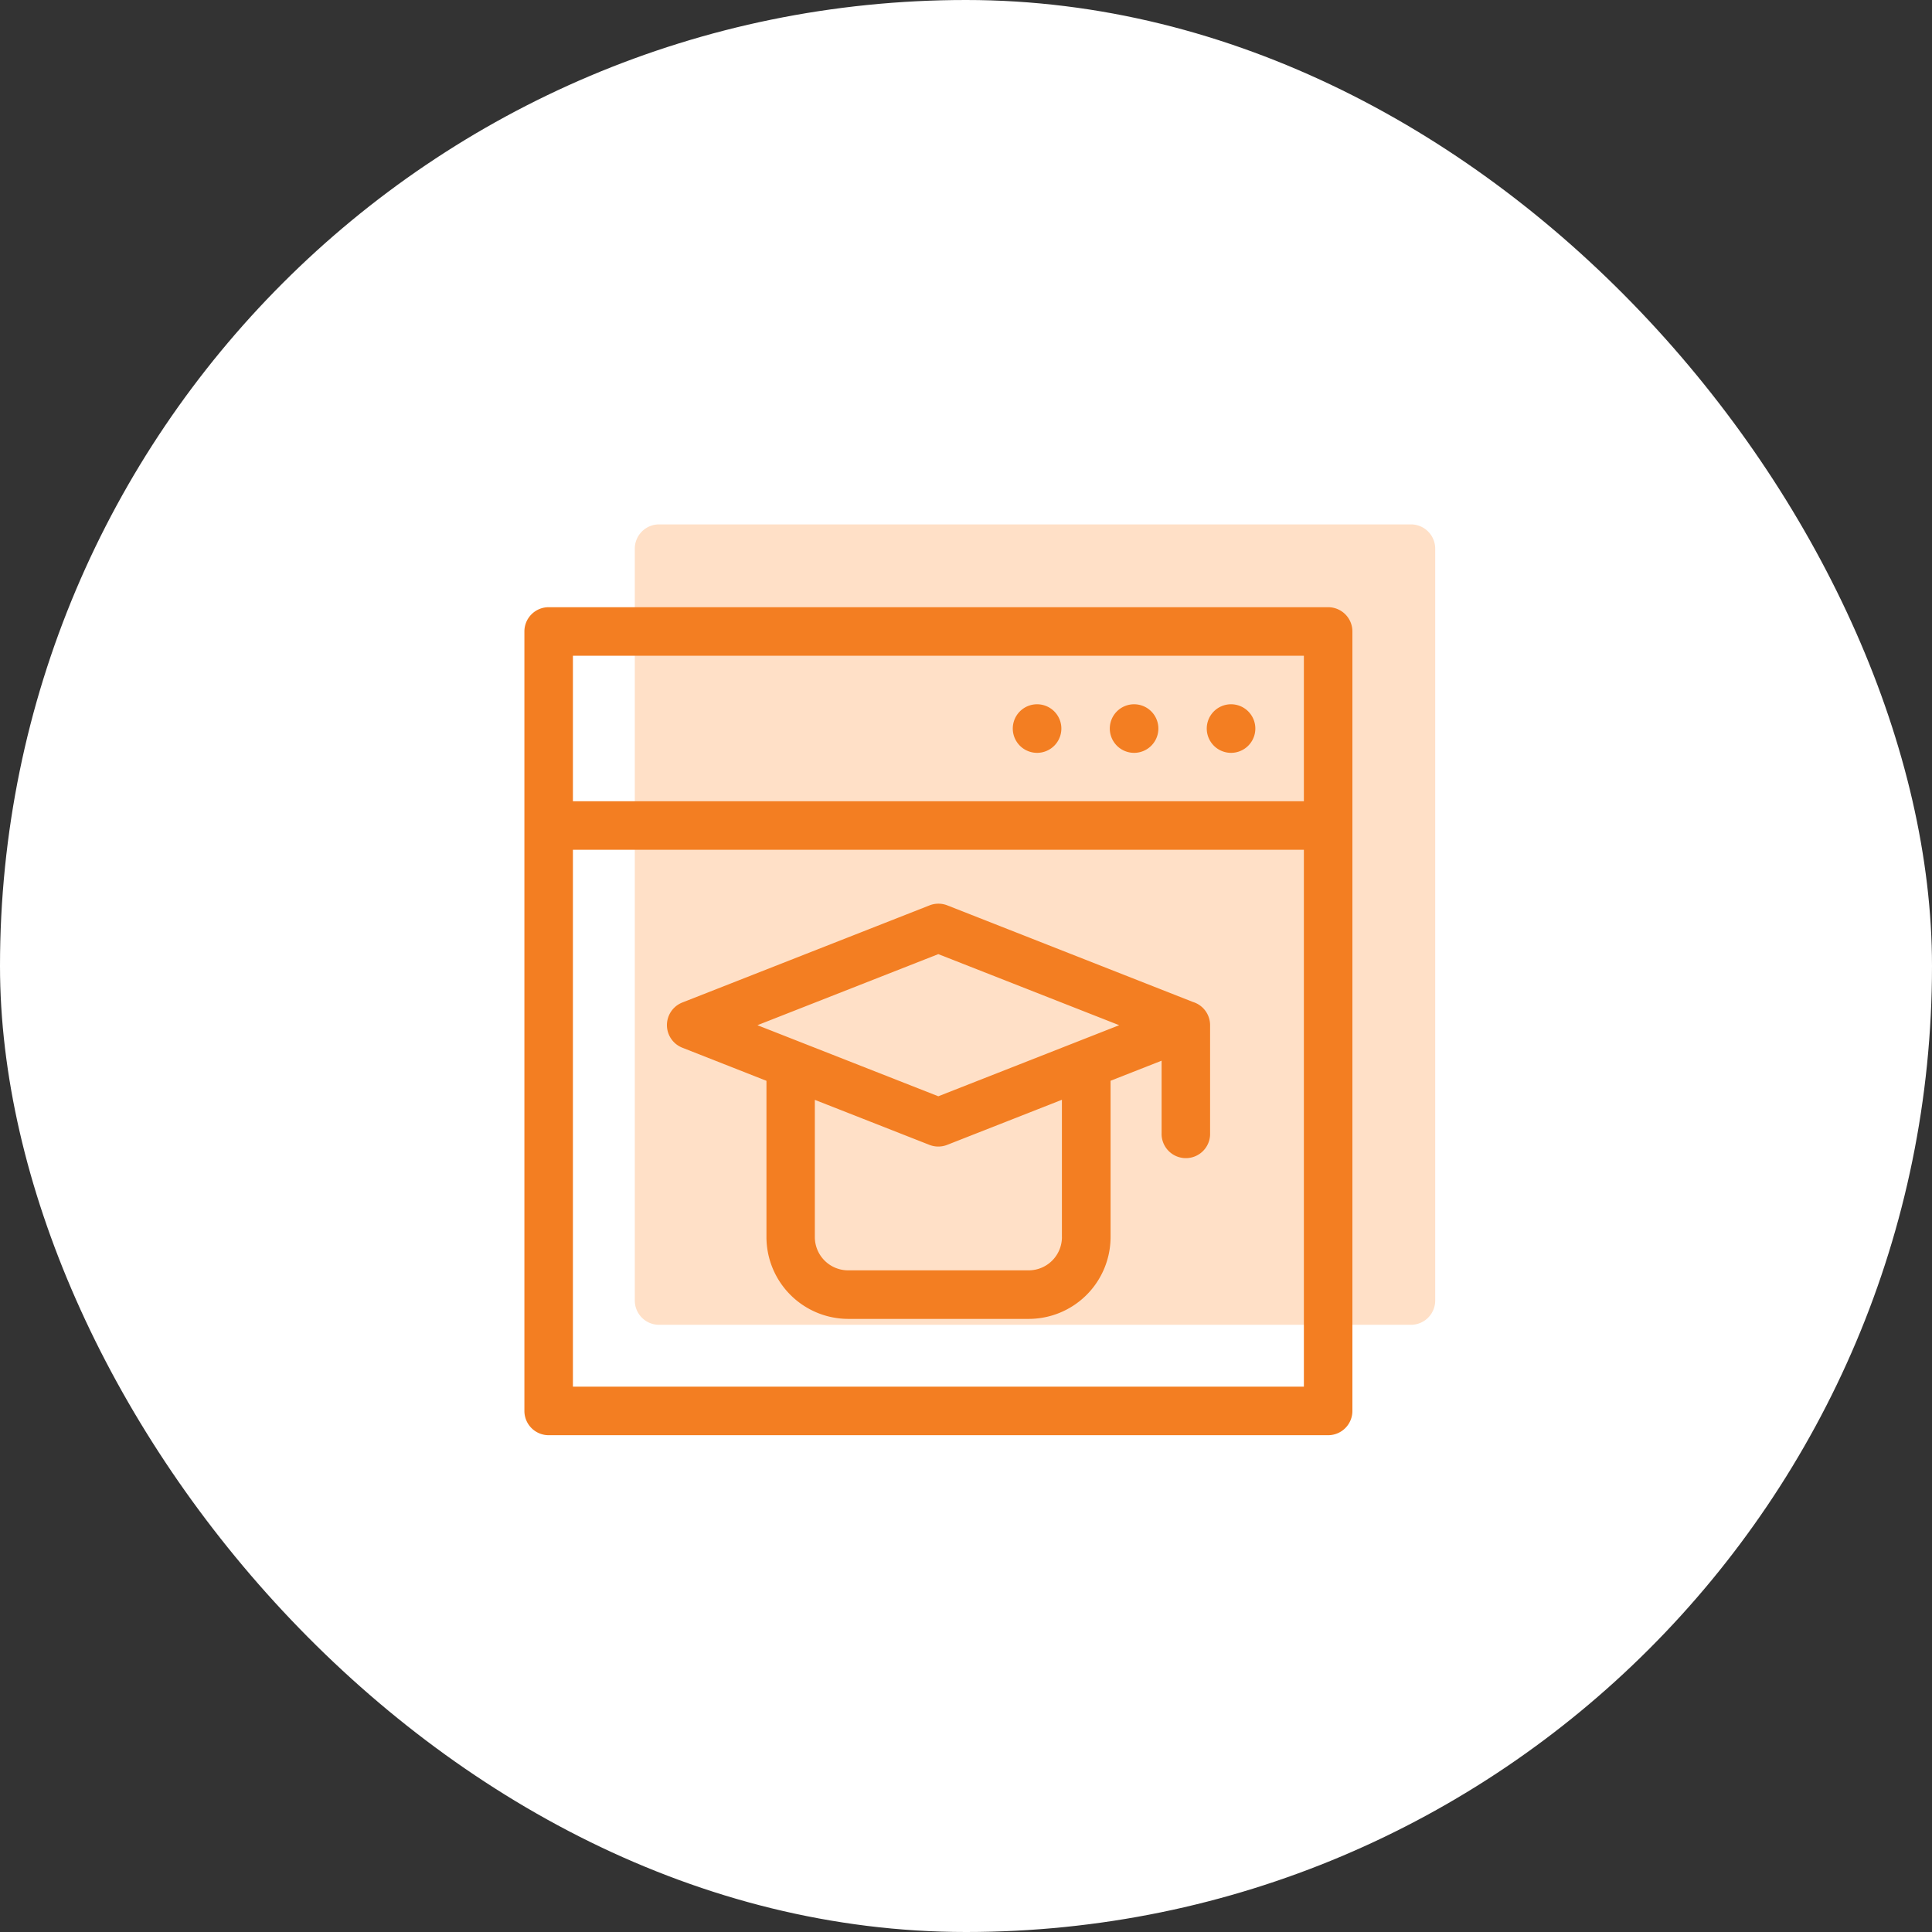
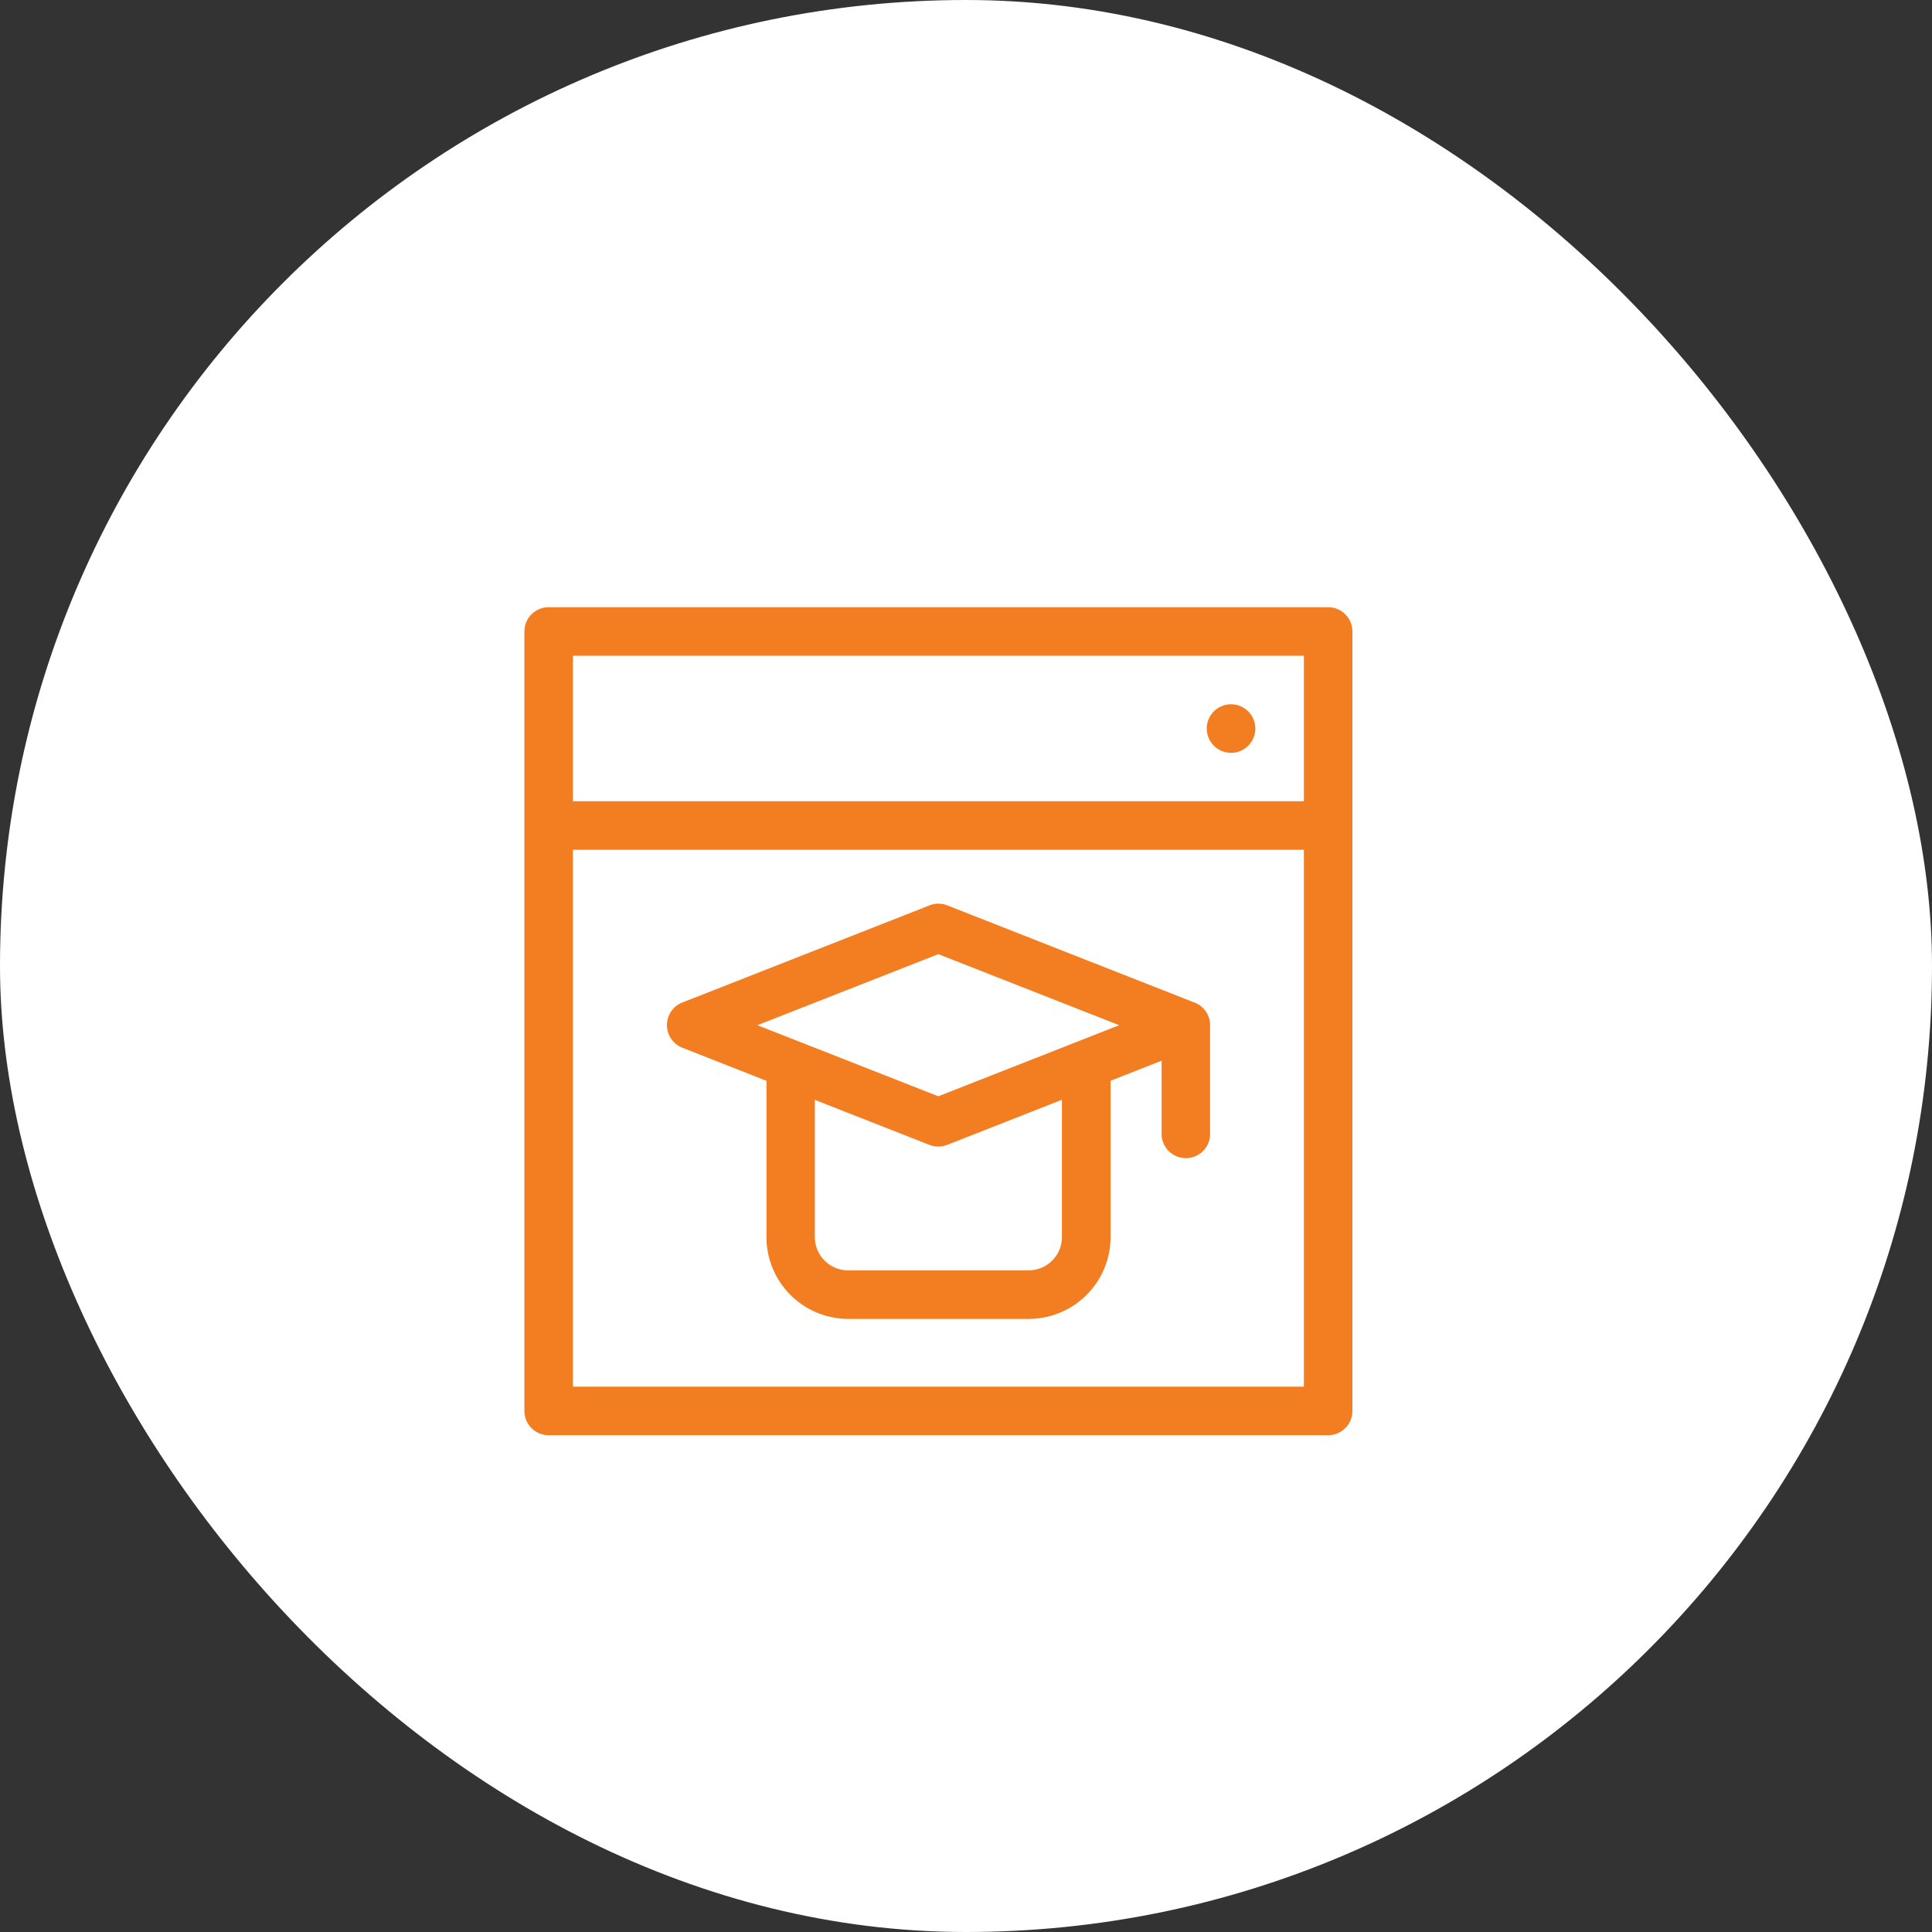
<svg xmlns="http://www.w3.org/2000/svg" width="70" height="70" viewBox="0 0 70 70">
  <rect x="0" y="0" width="70" height="70" fill="#333333" stroke="none" />
  <g id="Online_Learning_Website" data-name="Online Learning Website" transform="translate(-340 -5353)">
    <rect id="Rectangle_6847" data-name="Rectangle 6847" width="70" height="70" rx="35" transform="translate(340 5353)" fill="#fff" />
    <g id="Group_25916" data-name="Group 25916" transform="translate(-1 2)">
      <g id="online-learning_2055228" transform="translate(363 5370)">
-         <path id="Path_17245" data-name="Path 17245" d="M29.121,0H1.879A.879.879,0,0,0,1,.879V28.121A.879.879,0,0,0,1.879,29H29.121A.879.879,0,0,0,30,28.121V.879A.879.879,0,0,0,29.121,0Z" fill="#ffe0c7" />
-       </g>
+         </g>
      <g id="online-learning_2055228-2" data-name="online-learning_2055228" transform="translate(360 5373)">
        <path id="Path_17245-2" data-name="Path 17245" d="M29.121,0H.879A.879.879,0,0,0,0,.879V29.121A.879.879,0,0,0,.879,30H29.121A.879.879,0,0,0,30,29.121V.879A.879.879,0,0,0,29.121,0Zm-.879,1.758V7.031H1.758V1.758ZM1.758,28.242V8.789H28.242V28.242Z" fill="#f37e22" />
        <path id="Path_17246" data-name="Path 17246" d="M422.88,61.759a.88.88,0,1,0-.88-.88A.881.881,0,0,0,422.88,61.759Z" transform="translate(-397.277 -56.482)" fill="#f37e22" />
-         <path id="Path_17247" data-name="Path 17247" d="M362.88,61.759a.88.88,0,1,0-.88-.88A.881.881,0,0,0,362.88,61.759Z" transform="translate(-340.79 -56.482)" fill="#f37e22" />
-         <path id="Path_17248" data-name="Path 17248" d="M302.88,61.759a.88.88,0,1,0-.88-.88A.881.881,0,0,0,302.88,61.759Z" transform="translate(-284.305 -56.482)" fill="#f37e22" />
        <path id="Path_17249" data-name="Path 17249" d="M107.062,187.1l-8.9-3.5a.878.878,0,0,0-.642,0l-8.959,3.52a.88.88,0,0,0,0,1.637l3.049,1.2v5.66a2.968,2.968,0,0,0,2.963,2.966h6.542a2.968,2.968,0,0,0,2.963-2.966v-5.662l1.849-.727v2.622a.879.879,0,1,0,1.757,0v-3.91A.88.88,0,0,0,107.062,187.1Zm-4.746,8.517a1.207,1.207,0,0,1-1.205,1.207H94.569a1.208,1.208,0,0,1-1.206-1.207v-4.97l4.152,1.631a.878.878,0,0,0,.642,0l4.158-1.634v4.972Zm-4.479-5.1-6.554-2.575,6.554-2.575,6.554,2.575Z" transform="translate(-82.84 -172.797)" fill="#f37e22" />
      </g>
    </g>
  </g>
</svg>